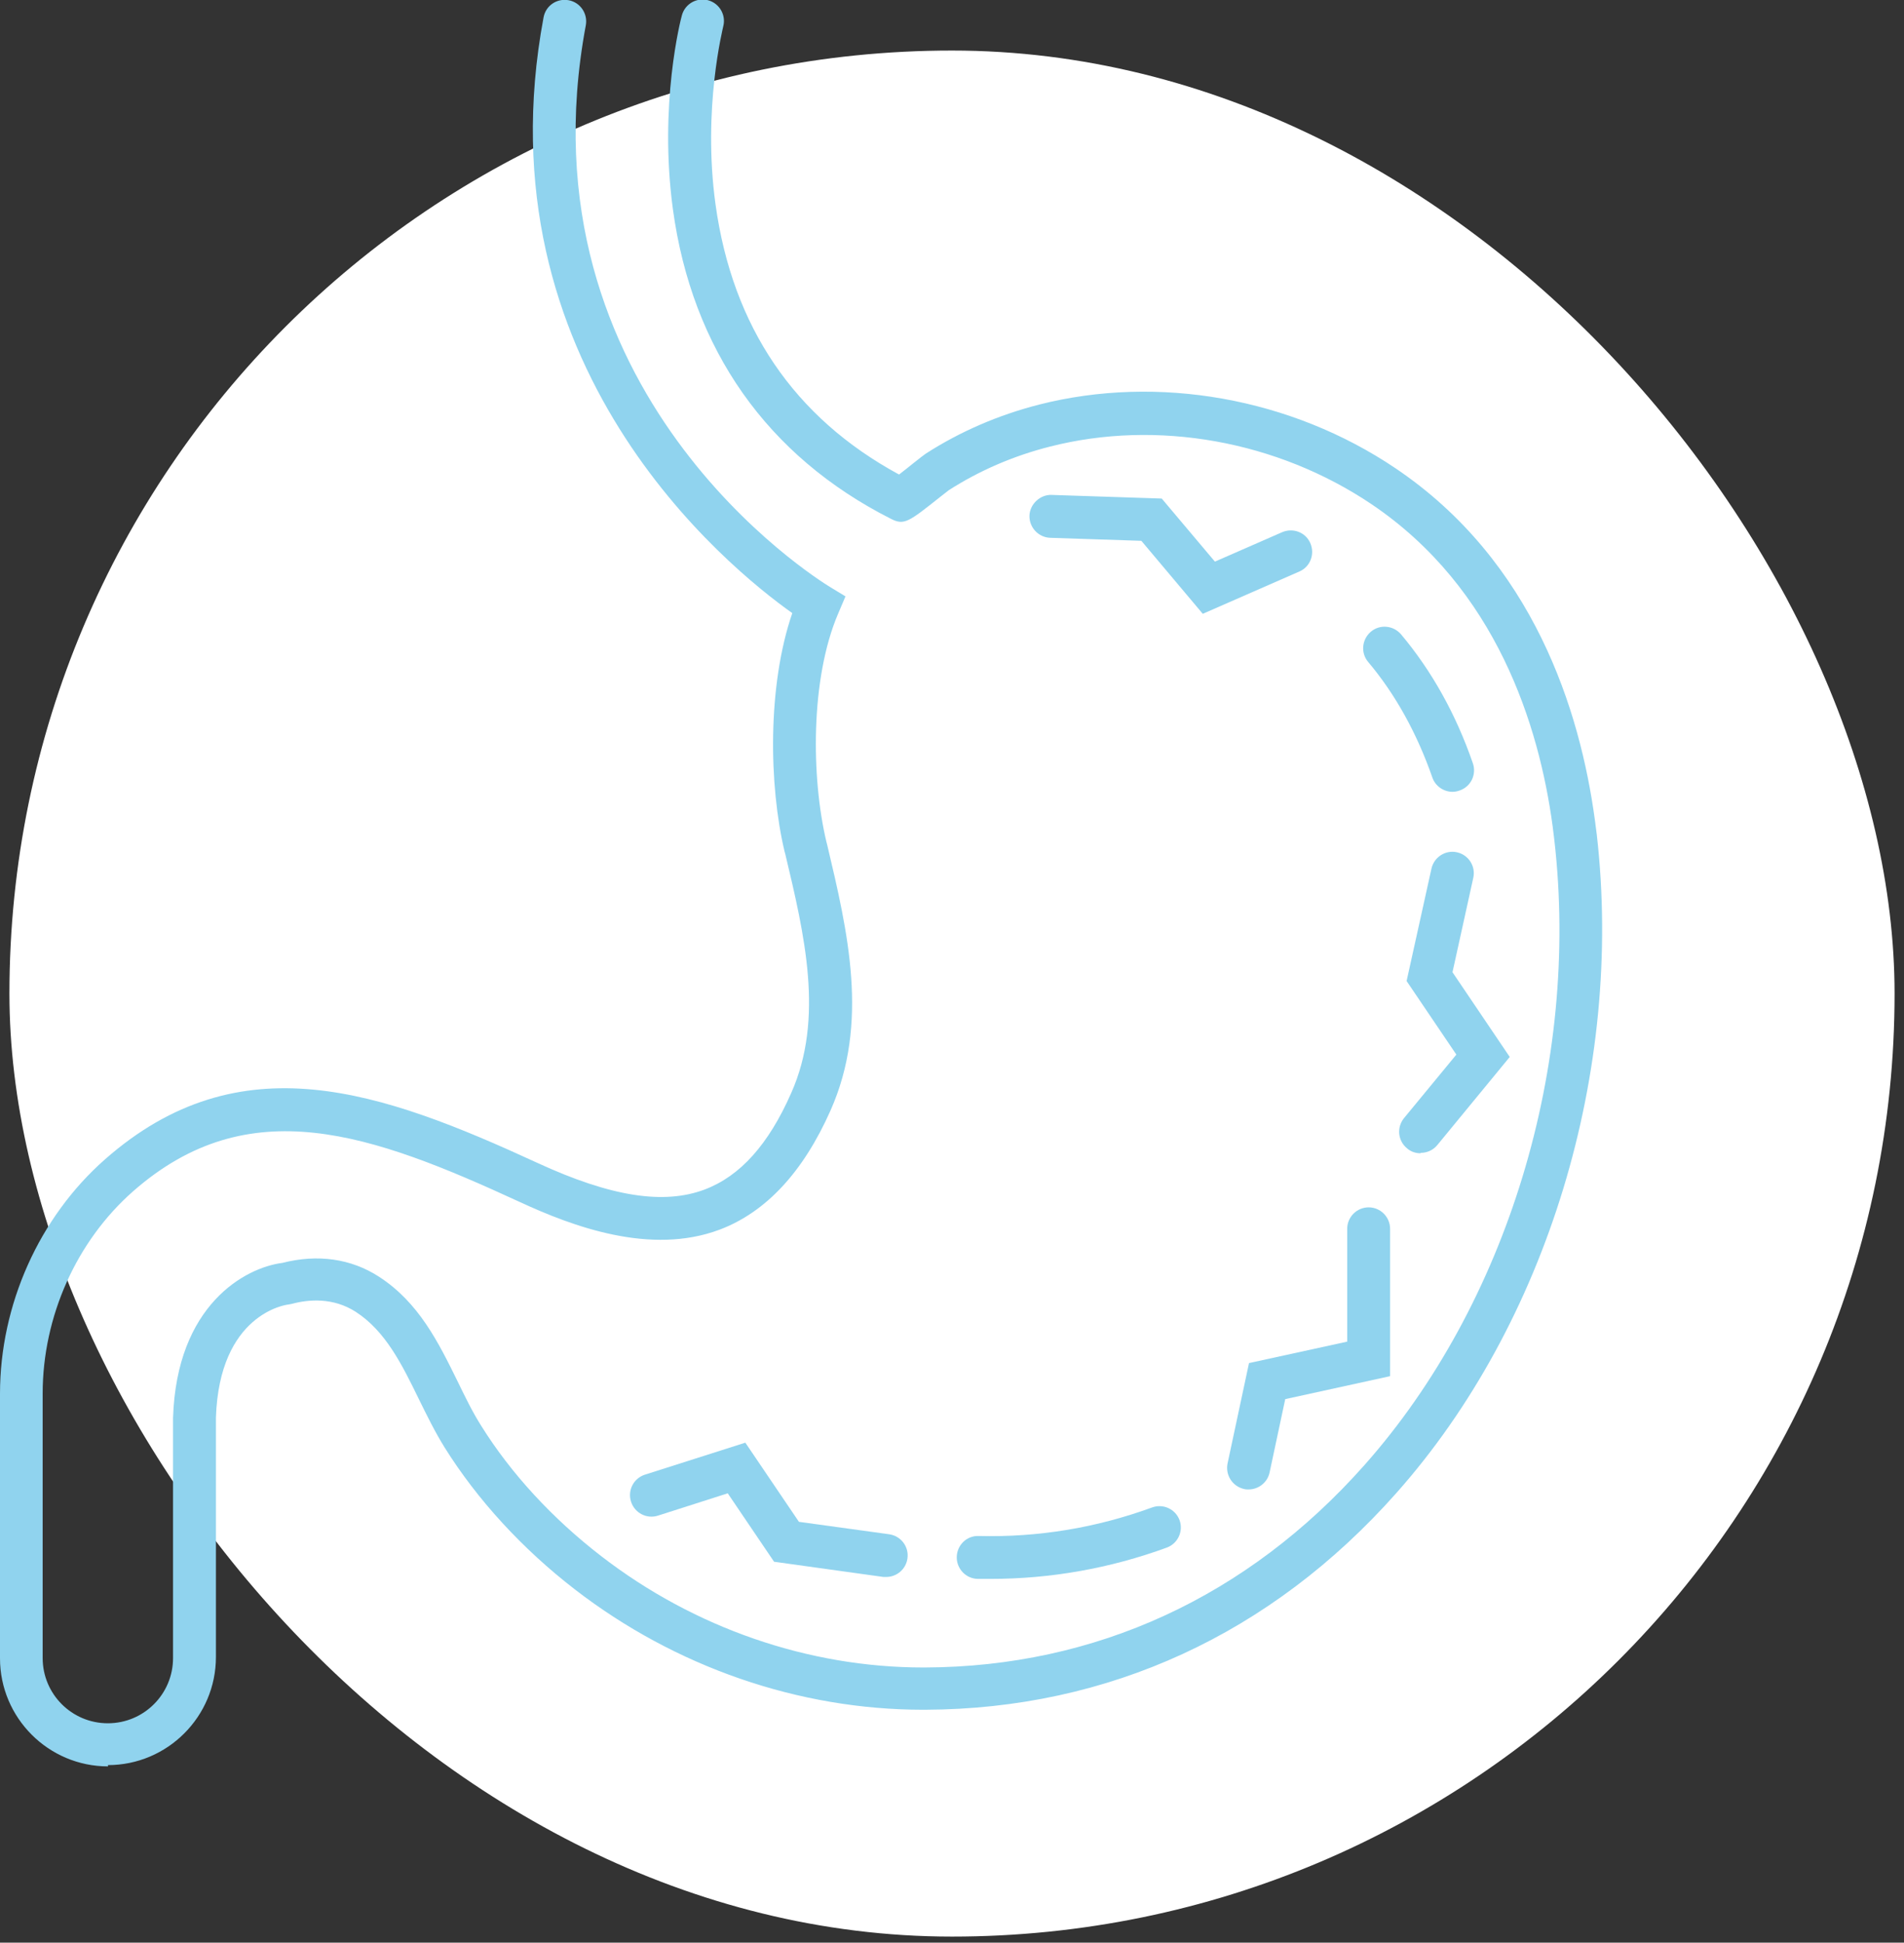
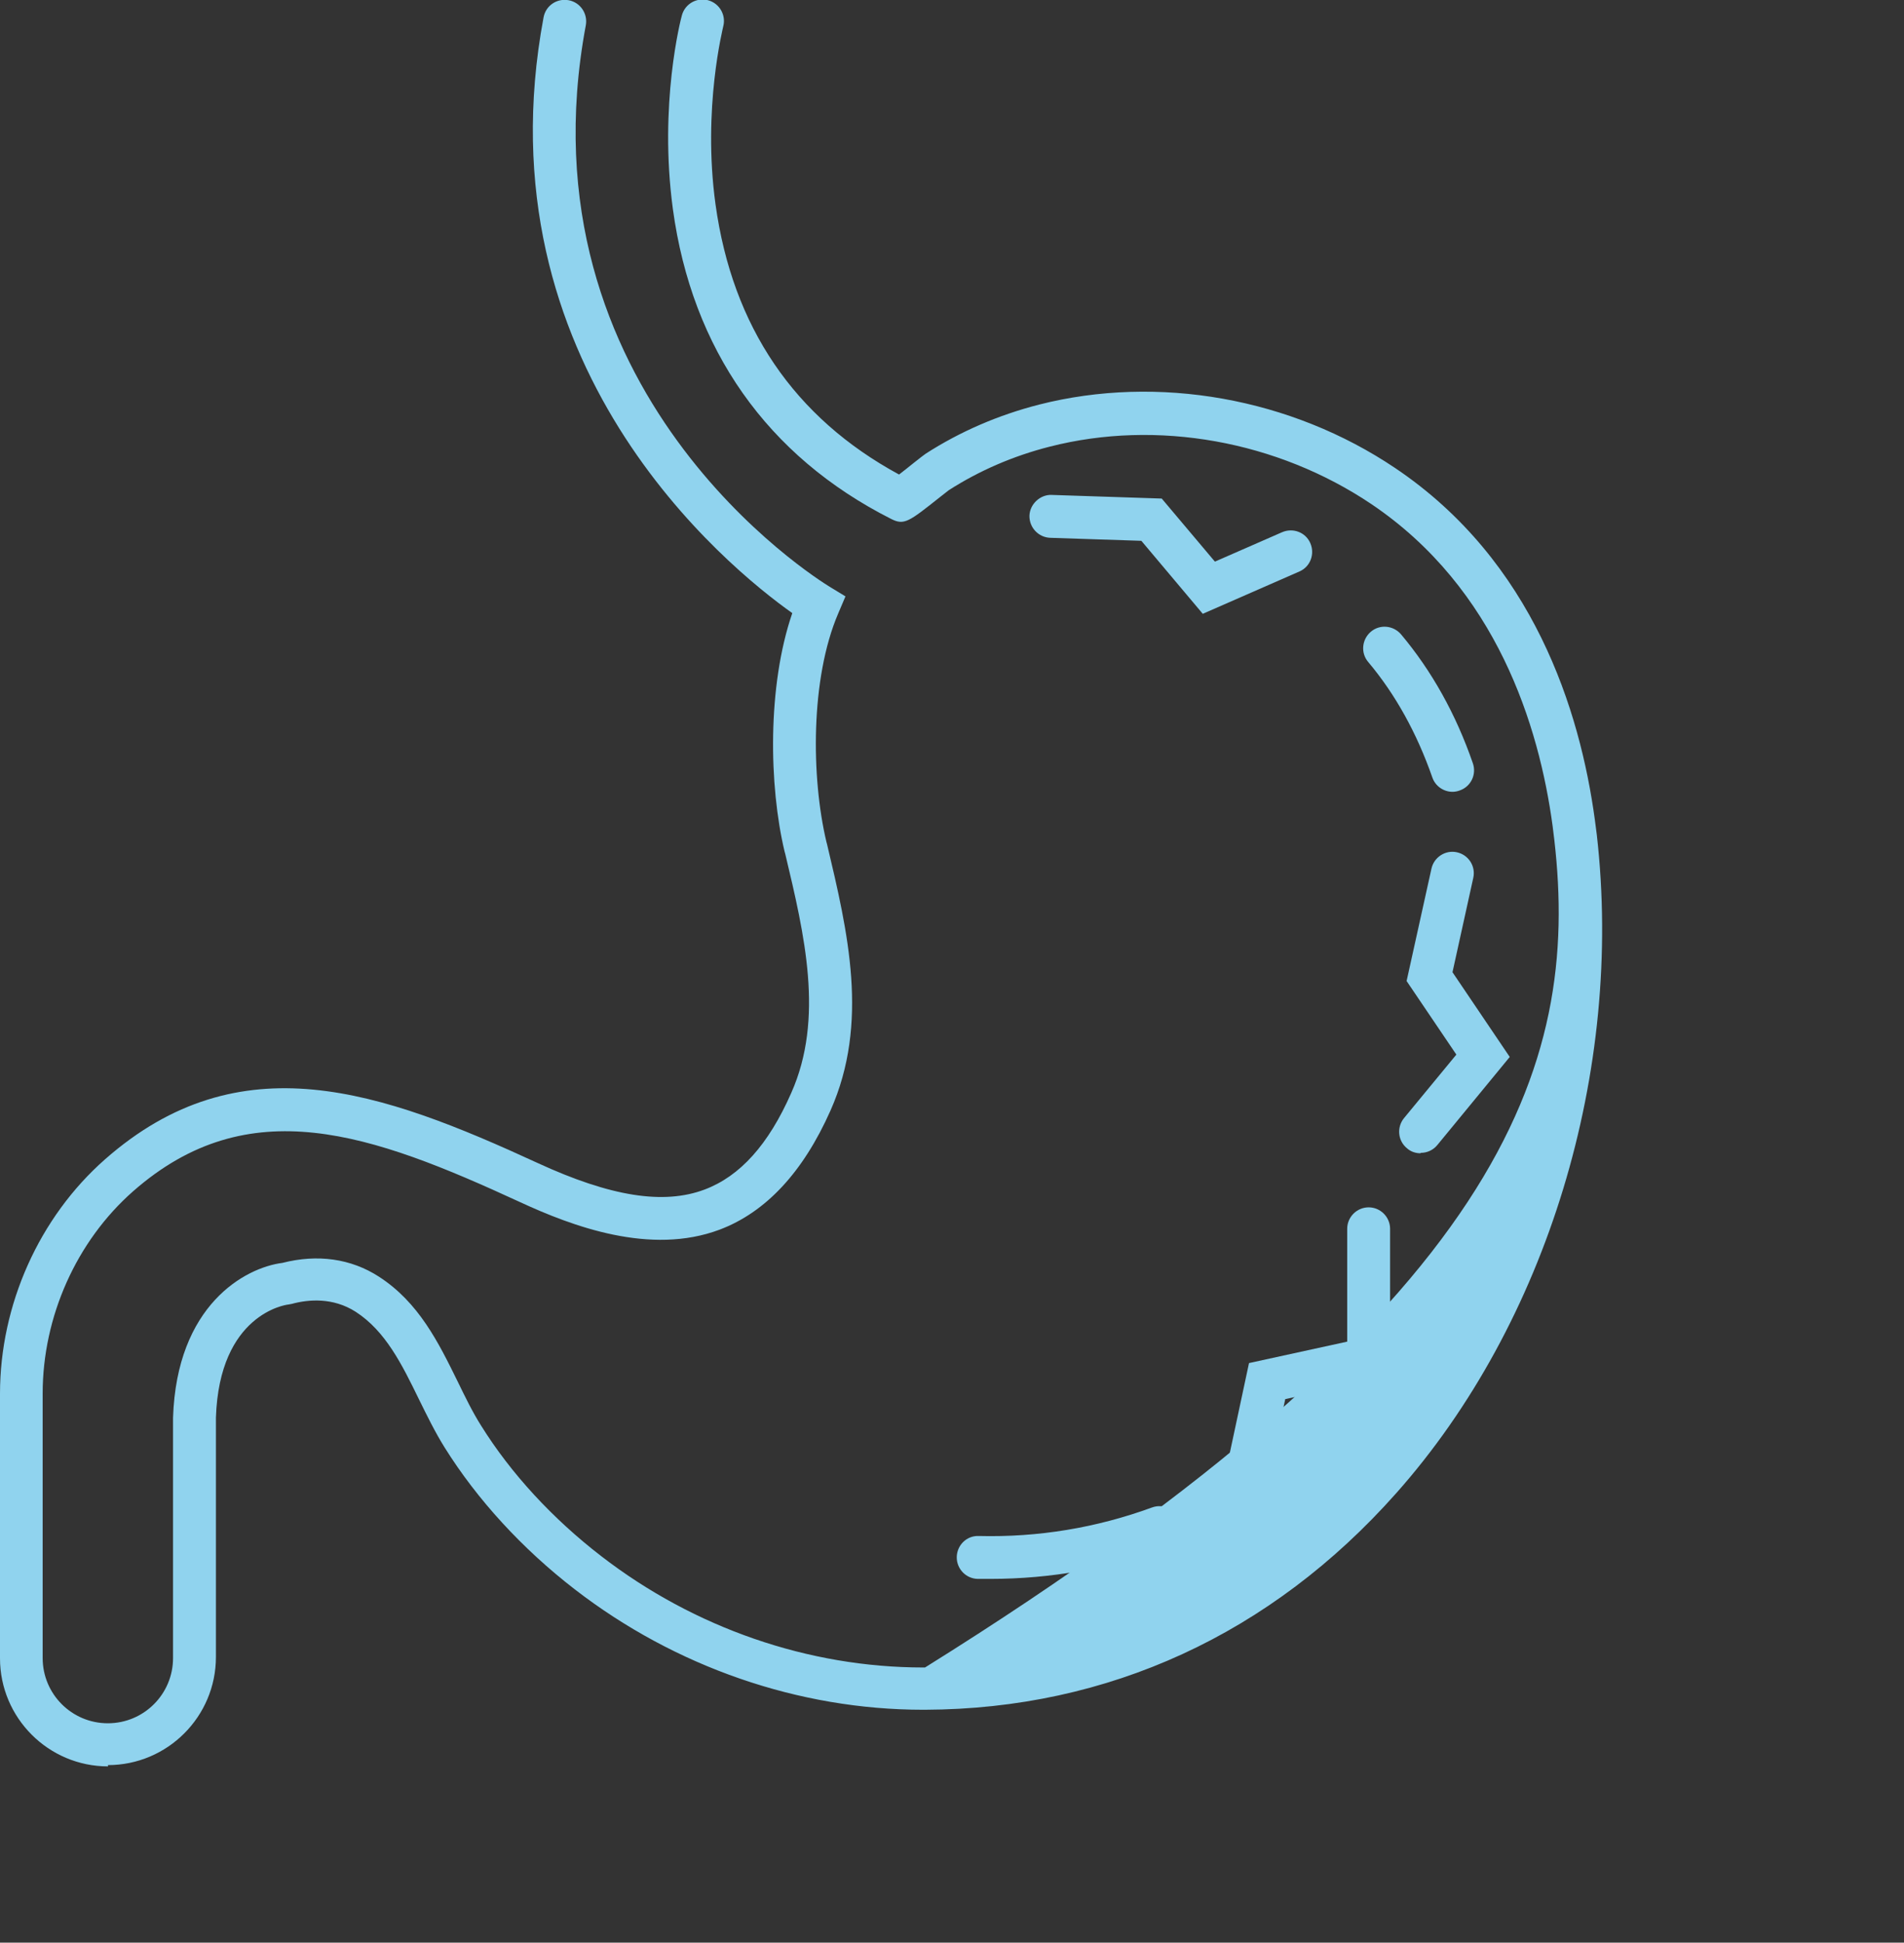
<svg xmlns="http://www.w3.org/2000/svg" width="101" height="103" viewBox="0 0 101 103" fill="none">
  <rect x="0" y="0" width="101" height="103" fill="#333333" stroke="none" />
-   <rect x="0.5" y="2.68" width="100" height="100" rx="50" fill="white" />
  <g clip-path="url(#clip0_168_856)">
-     <path d="M5.733 93.656C2.571 93.656 0 91.085 0 87.923V73.899C0 69.178 2.081 64.538 5.573 61.467C12.728 55.177 20.212 57.838 28.538 61.672C32.394 63.446 35.203 63.889 37.376 63.071C39.253 62.365 40.765 60.693 41.971 57.952C43.734 53.994 42.676 49.558 41.653 45.27L41.618 45.145C40.788 41.664 40.697 36.375 42.028 32.508C38.593 30.074 25.387 19.359 28.834 0.921C28.948 0.307 29.528 -0.102 30.165 0.012C30.779 0.125 31.188 0.717 31.075 1.342C27.435 20.804 43.325 30.688 44.007 31.109L44.849 31.621L44.462 32.531C42.983 35.988 43.029 41.232 43.837 44.633L43.871 44.758C44.974 49.41 46.123 54.233 44.053 58.885C42.597 62.161 40.618 64.276 38.172 65.198C34.51 66.574 30.369 65.027 27.571 63.73C19.7 60.102 13.206 57.77 7.063 63.161C4.049 65.812 2.263 69.816 2.263 73.888V87.912C2.263 89.823 3.81 91.37 5.721 91.37C7.632 91.37 9.179 89.823 9.179 87.912V75.173C9.372 69.19 13.001 67.211 14.98 66.96C16.845 66.483 18.62 66.733 20.098 67.689C22.214 69.053 23.26 71.18 24.273 73.239C24.682 74.081 25.069 74.877 25.524 75.594C27.105 78.13 29.311 80.519 31.893 82.509C36.83 86.32 42.892 88.412 48.978 88.412H49.069C58.111 88.378 66.176 84.67 72.374 77.686C79.95 69.156 83.817 56.462 82.452 44.542C82.418 44.292 82.395 44.053 82.361 43.803C81.645 38.479 79.381 31.2 72.75 26.73C67.757 23.374 61.387 22.226 55.688 23.681C53.755 24.171 51.946 24.955 50.331 25.99C50.286 26.024 50.104 26.172 49.865 26.354C48.216 27.662 47.965 27.867 47.272 27.515C40.697 24.193 36.705 18.517 35.693 11.079C34.942 5.528 36.113 1.012 36.17 0.819C36.33 0.216 36.944 -0.148 37.558 0.012C38.161 0.171 38.525 0.796 38.365 1.399C38.365 1.445 37.251 5.733 37.956 10.84C38.855 17.323 42.13 22.146 47.692 25.16C47.954 24.955 48.261 24.716 48.454 24.557C48.784 24.296 49.046 24.091 49.103 24.057C50.923 22.885 52.947 22.009 55.12 21.452C61.432 19.848 68.484 21.099 74.012 24.819C81.349 29.755 83.817 37.683 84.602 43.473C84.636 43.734 84.67 43.996 84.704 44.258C86.137 56.792 82.065 70.168 74.069 79.165C67.427 86.649 58.782 90.619 49.069 90.653H48.966C42.381 90.653 35.829 88.39 30.494 84.272C27.708 82.123 25.319 79.518 23.59 76.754C23.078 75.935 22.646 75.048 22.225 74.195C21.315 72.329 20.451 70.578 18.87 69.554C17.664 68.78 16.356 68.894 15.48 69.133L15.298 69.167C15.162 69.178 11.636 69.668 11.454 75.161V87.855C11.454 91.017 8.883 93.588 5.721 93.588L5.733 93.656Z" fill="#90D3EE" />
-     <path d="M47.021 83.612C47.021 83.612 46.919 83.612 46.862 83.612L41.061 82.805L38.604 79.177L34.907 80.359C34.305 80.553 33.668 80.223 33.474 79.62C33.281 79.017 33.611 78.38 34.214 78.187L39.537 76.492L42.38 80.689L47.169 81.349C47.794 81.44 48.227 82.009 48.136 82.634C48.056 83.203 47.567 83.612 47.01 83.612H47.021Z" fill="#90D3EE" />
+     <path d="M5.733 93.656C2.571 93.656 0 91.085 0 87.923V73.899C0 69.178 2.081 64.538 5.573 61.467C12.728 55.177 20.212 57.838 28.538 61.672C32.394 63.446 35.203 63.889 37.376 63.071C39.253 62.365 40.765 60.693 41.971 57.952C43.734 53.994 42.676 49.558 41.653 45.27L41.618 45.145C40.788 41.664 40.697 36.375 42.028 32.508C38.593 30.074 25.387 19.359 28.834 0.921C28.948 0.307 29.528 -0.102 30.165 0.012C30.779 0.125 31.188 0.717 31.075 1.342C27.435 20.804 43.325 30.688 44.007 31.109L44.849 31.621L44.462 32.531C42.983 35.988 43.029 41.232 43.837 44.633L43.871 44.758C44.974 49.41 46.123 54.233 44.053 58.885C42.597 62.161 40.618 64.276 38.172 65.198C34.51 66.574 30.369 65.027 27.571 63.73C19.7 60.102 13.206 57.77 7.063 63.161C4.049 65.812 2.263 69.816 2.263 73.888V87.912C2.263 89.823 3.81 91.37 5.721 91.37C7.632 91.37 9.179 89.823 9.179 87.912V75.173C9.372 69.19 13.001 67.211 14.98 66.96C16.845 66.483 18.62 66.733 20.098 67.689C22.214 69.053 23.26 71.18 24.273 73.239C24.682 74.081 25.069 74.877 25.524 75.594C27.105 78.13 29.311 80.519 31.893 82.509C36.83 86.32 42.892 88.412 48.978 88.412H49.069C79.95 69.156 83.817 56.462 82.452 44.542C82.418 44.292 82.395 44.053 82.361 43.803C81.645 38.479 79.381 31.2 72.75 26.73C67.757 23.374 61.387 22.226 55.688 23.681C53.755 24.171 51.946 24.955 50.331 25.99C50.286 26.024 50.104 26.172 49.865 26.354C48.216 27.662 47.965 27.867 47.272 27.515C40.697 24.193 36.705 18.517 35.693 11.079C34.942 5.528 36.113 1.012 36.17 0.819C36.33 0.216 36.944 -0.148 37.558 0.012C38.161 0.171 38.525 0.796 38.365 1.399C38.365 1.445 37.251 5.733 37.956 10.84C38.855 17.323 42.13 22.146 47.692 25.16C47.954 24.955 48.261 24.716 48.454 24.557C48.784 24.296 49.046 24.091 49.103 24.057C50.923 22.885 52.947 22.009 55.12 21.452C61.432 19.848 68.484 21.099 74.012 24.819C81.349 29.755 83.817 37.683 84.602 43.473C84.636 43.734 84.67 43.996 84.704 44.258C86.137 56.792 82.065 70.168 74.069 79.165C67.427 86.649 58.782 90.619 49.069 90.653H48.966C42.381 90.653 35.829 88.39 30.494 84.272C27.708 82.123 25.319 79.518 23.59 76.754C23.078 75.935 22.646 75.048 22.225 74.195C21.315 72.329 20.451 70.578 18.87 69.554C17.664 68.78 16.356 68.894 15.48 69.133L15.298 69.167C15.162 69.178 11.636 69.668 11.454 75.161V87.855C11.454 91.017 8.883 93.588 5.721 93.588L5.733 93.656Z" fill="#90D3EE" />
    <path d="M63.809 32.553L60.545 28.675L55.711 28.515C55.085 28.493 54.596 27.969 54.608 27.344C54.63 26.718 55.188 26.218 55.779 26.241L61.626 26.434L64.446 29.778L68.007 28.22C68.587 27.969 69.258 28.22 69.508 28.8C69.758 29.38 69.508 30.051 68.928 30.301L63.809 32.542V32.553Z" fill="#90D3EE" />
    <path d="M52.538 83.715C52.31 83.715 52.083 83.715 51.867 83.715C51.241 83.704 50.741 83.18 50.752 82.555C50.764 81.929 51.275 81.417 51.912 81.44C55.063 81.52 58.157 81.008 61.114 79.927C61.706 79.711 62.354 80.018 62.57 80.598C62.786 81.19 62.479 81.838 61.899 82.054C58.885 83.157 55.734 83.715 52.538 83.715Z" fill="#90D3EE" />
    <path d="M77.049 41.983C76.583 41.983 76.14 41.687 75.98 41.221C75.161 38.877 74.024 36.819 72.579 35.101C72.17 34.623 72.238 33.907 72.716 33.497C73.194 33.088 73.91 33.156 74.32 33.634C75.946 35.568 77.231 37.865 78.13 40.47C78.335 41.061 78.028 41.71 77.425 41.914C77.3 41.96 77.175 41.983 77.049 41.983Z" fill="#90D3EE" />
    <path d="M66.232 78.972C66.152 78.972 66.073 78.972 65.993 78.949C65.379 78.813 64.992 78.21 65.117 77.596L66.255 72.272L71.464 71.135V65.152C71.464 64.526 71.976 64.015 72.602 64.015C73.227 64.015 73.739 64.526 73.739 65.152V72.966L68.177 74.183L67.347 78.073C67.233 78.608 66.755 78.972 66.232 78.972Z" fill="#90D3EE" />
    <path d="M75.354 61.148C75.104 61.148 74.842 61.069 74.638 60.886C74.148 60.488 74.08 59.772 74.478 59.283L77.254 55.916L74.615 52.015L75.934 46.054C76.071 45.44 76.685 45.053 77.288 45.19C77.902 45.327 78.289 45.929 78.152 46.544L77.049 51.548L80.086 56.041L76.241 60.716C76.014 60.989 75.695 61.125 75.365 61.125L75.354 61.148Z" fill="#90D3EE" />
  </g>
  <defs>
    <clipPath id="clip0_168_856">
      <rect width="85" height="93.656" fill="white" />
    </clipPath>
  </defs>
</svg>